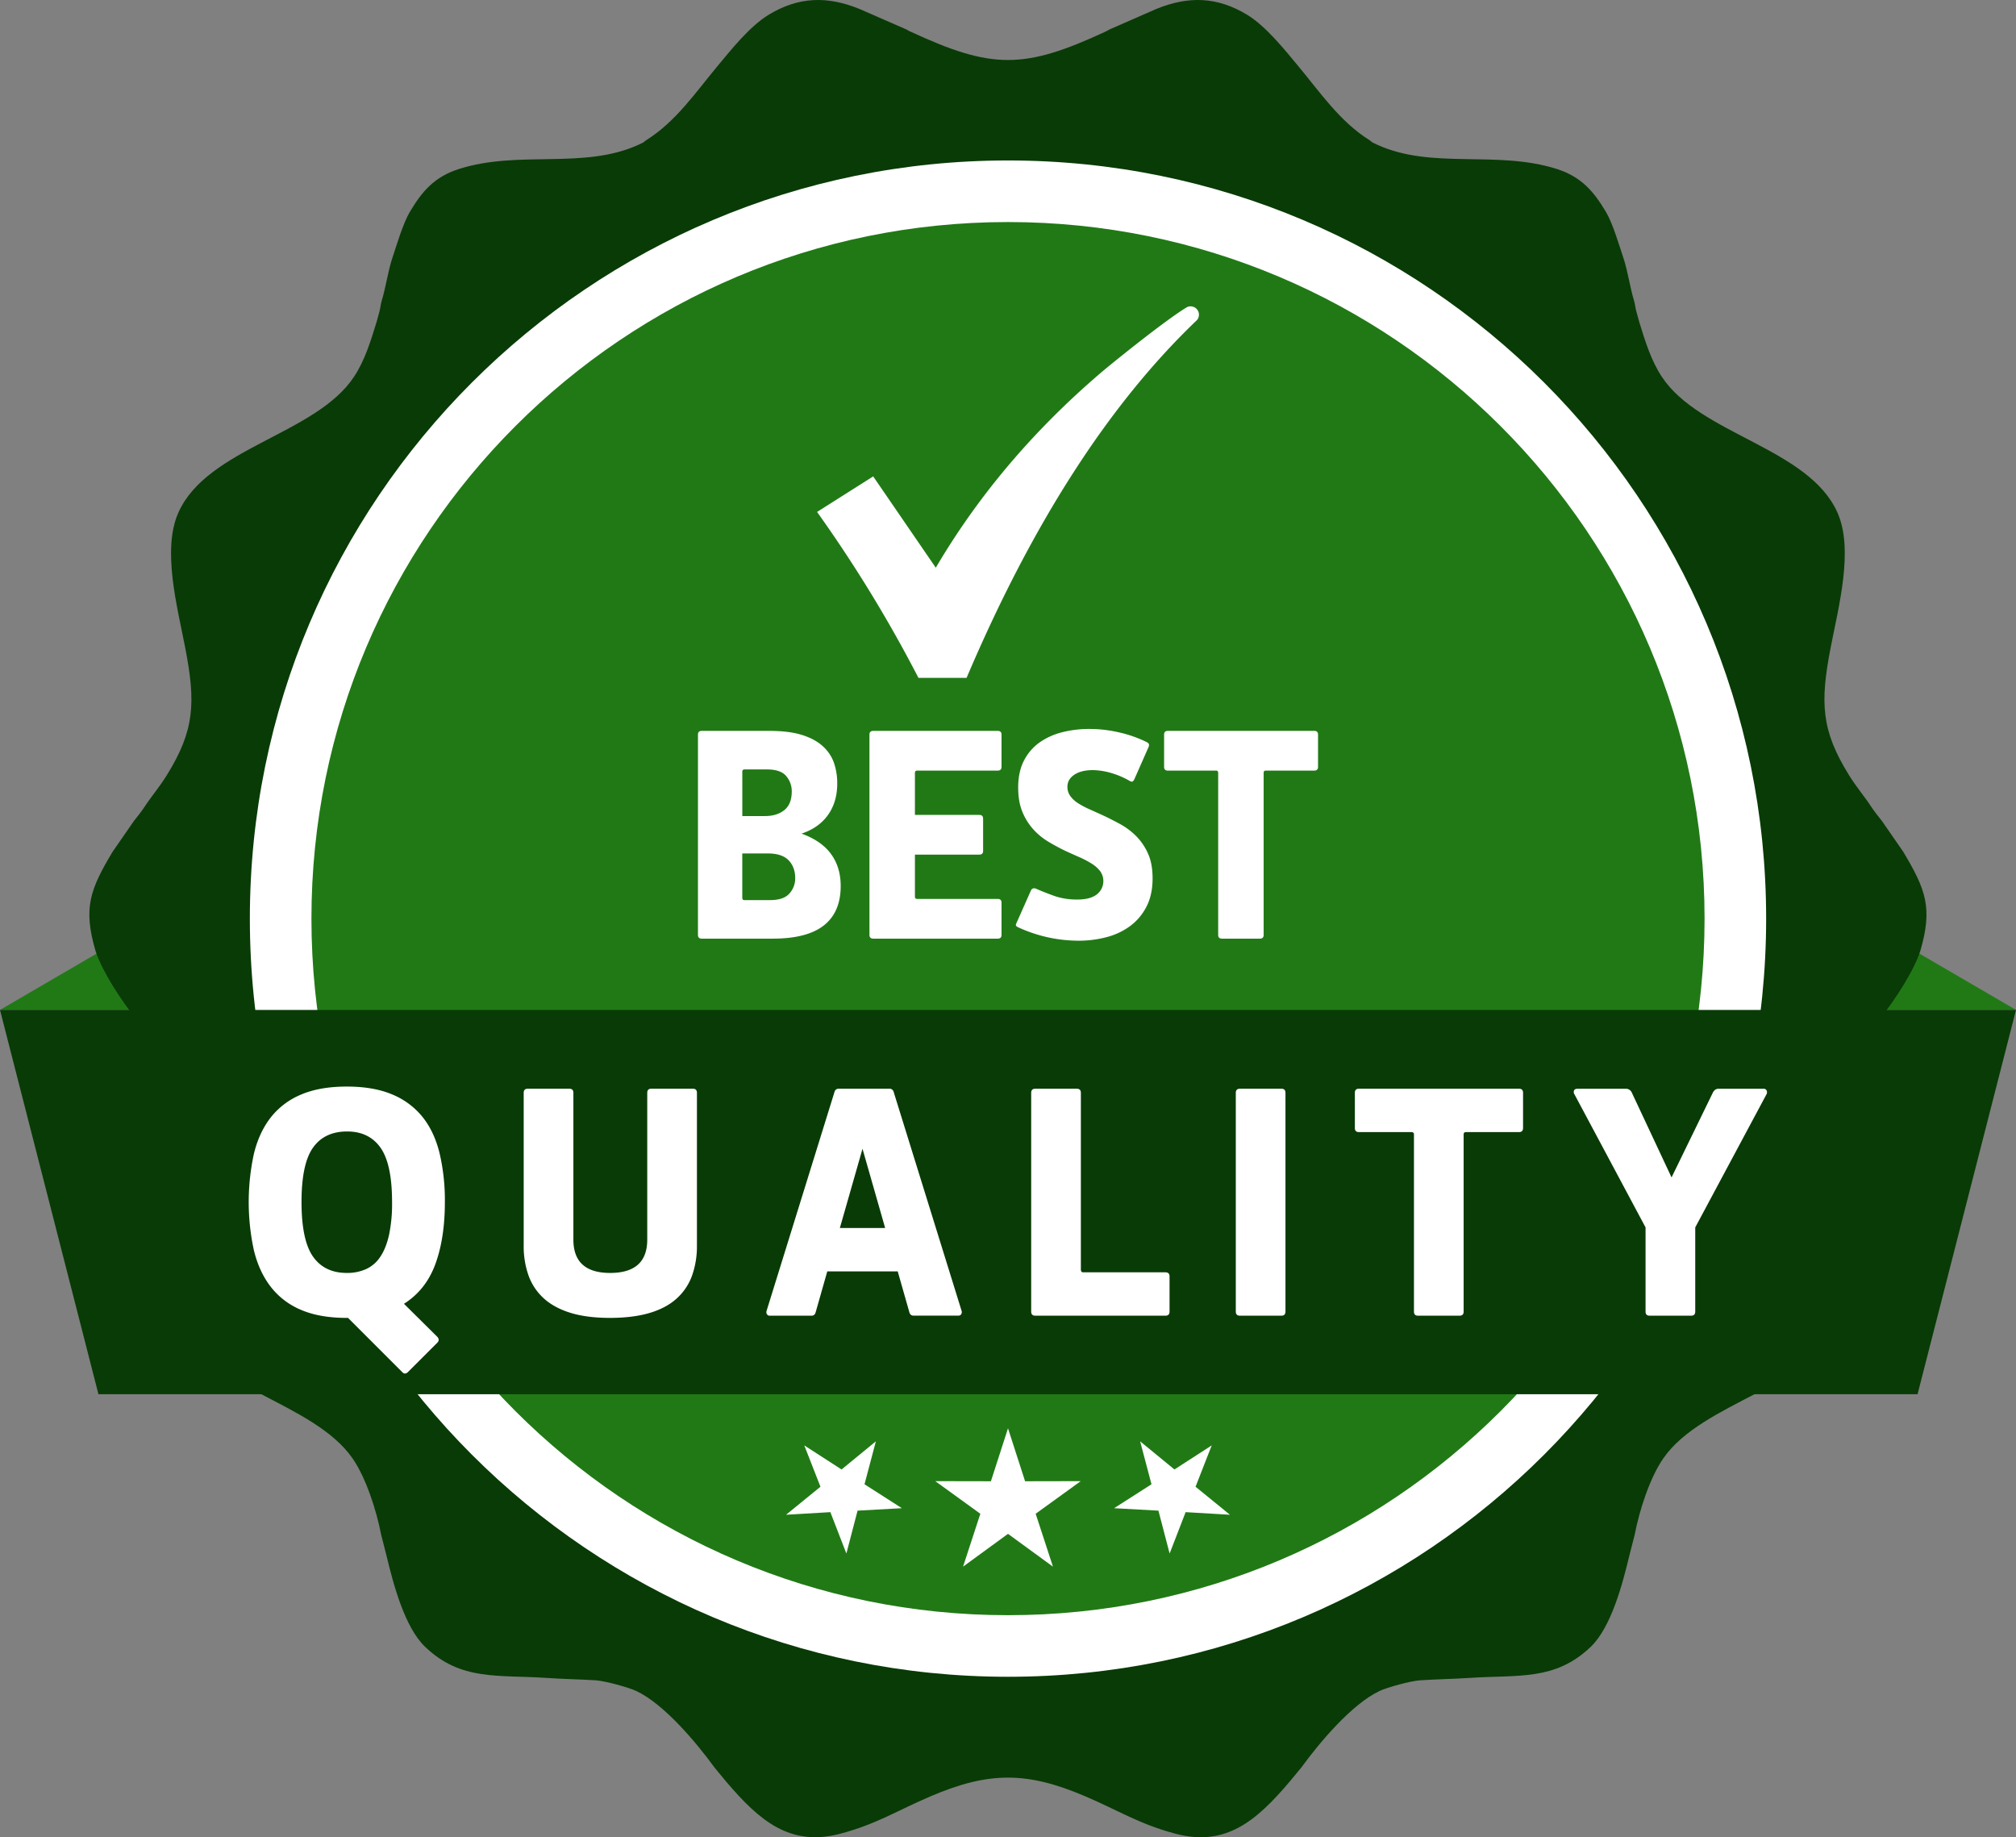
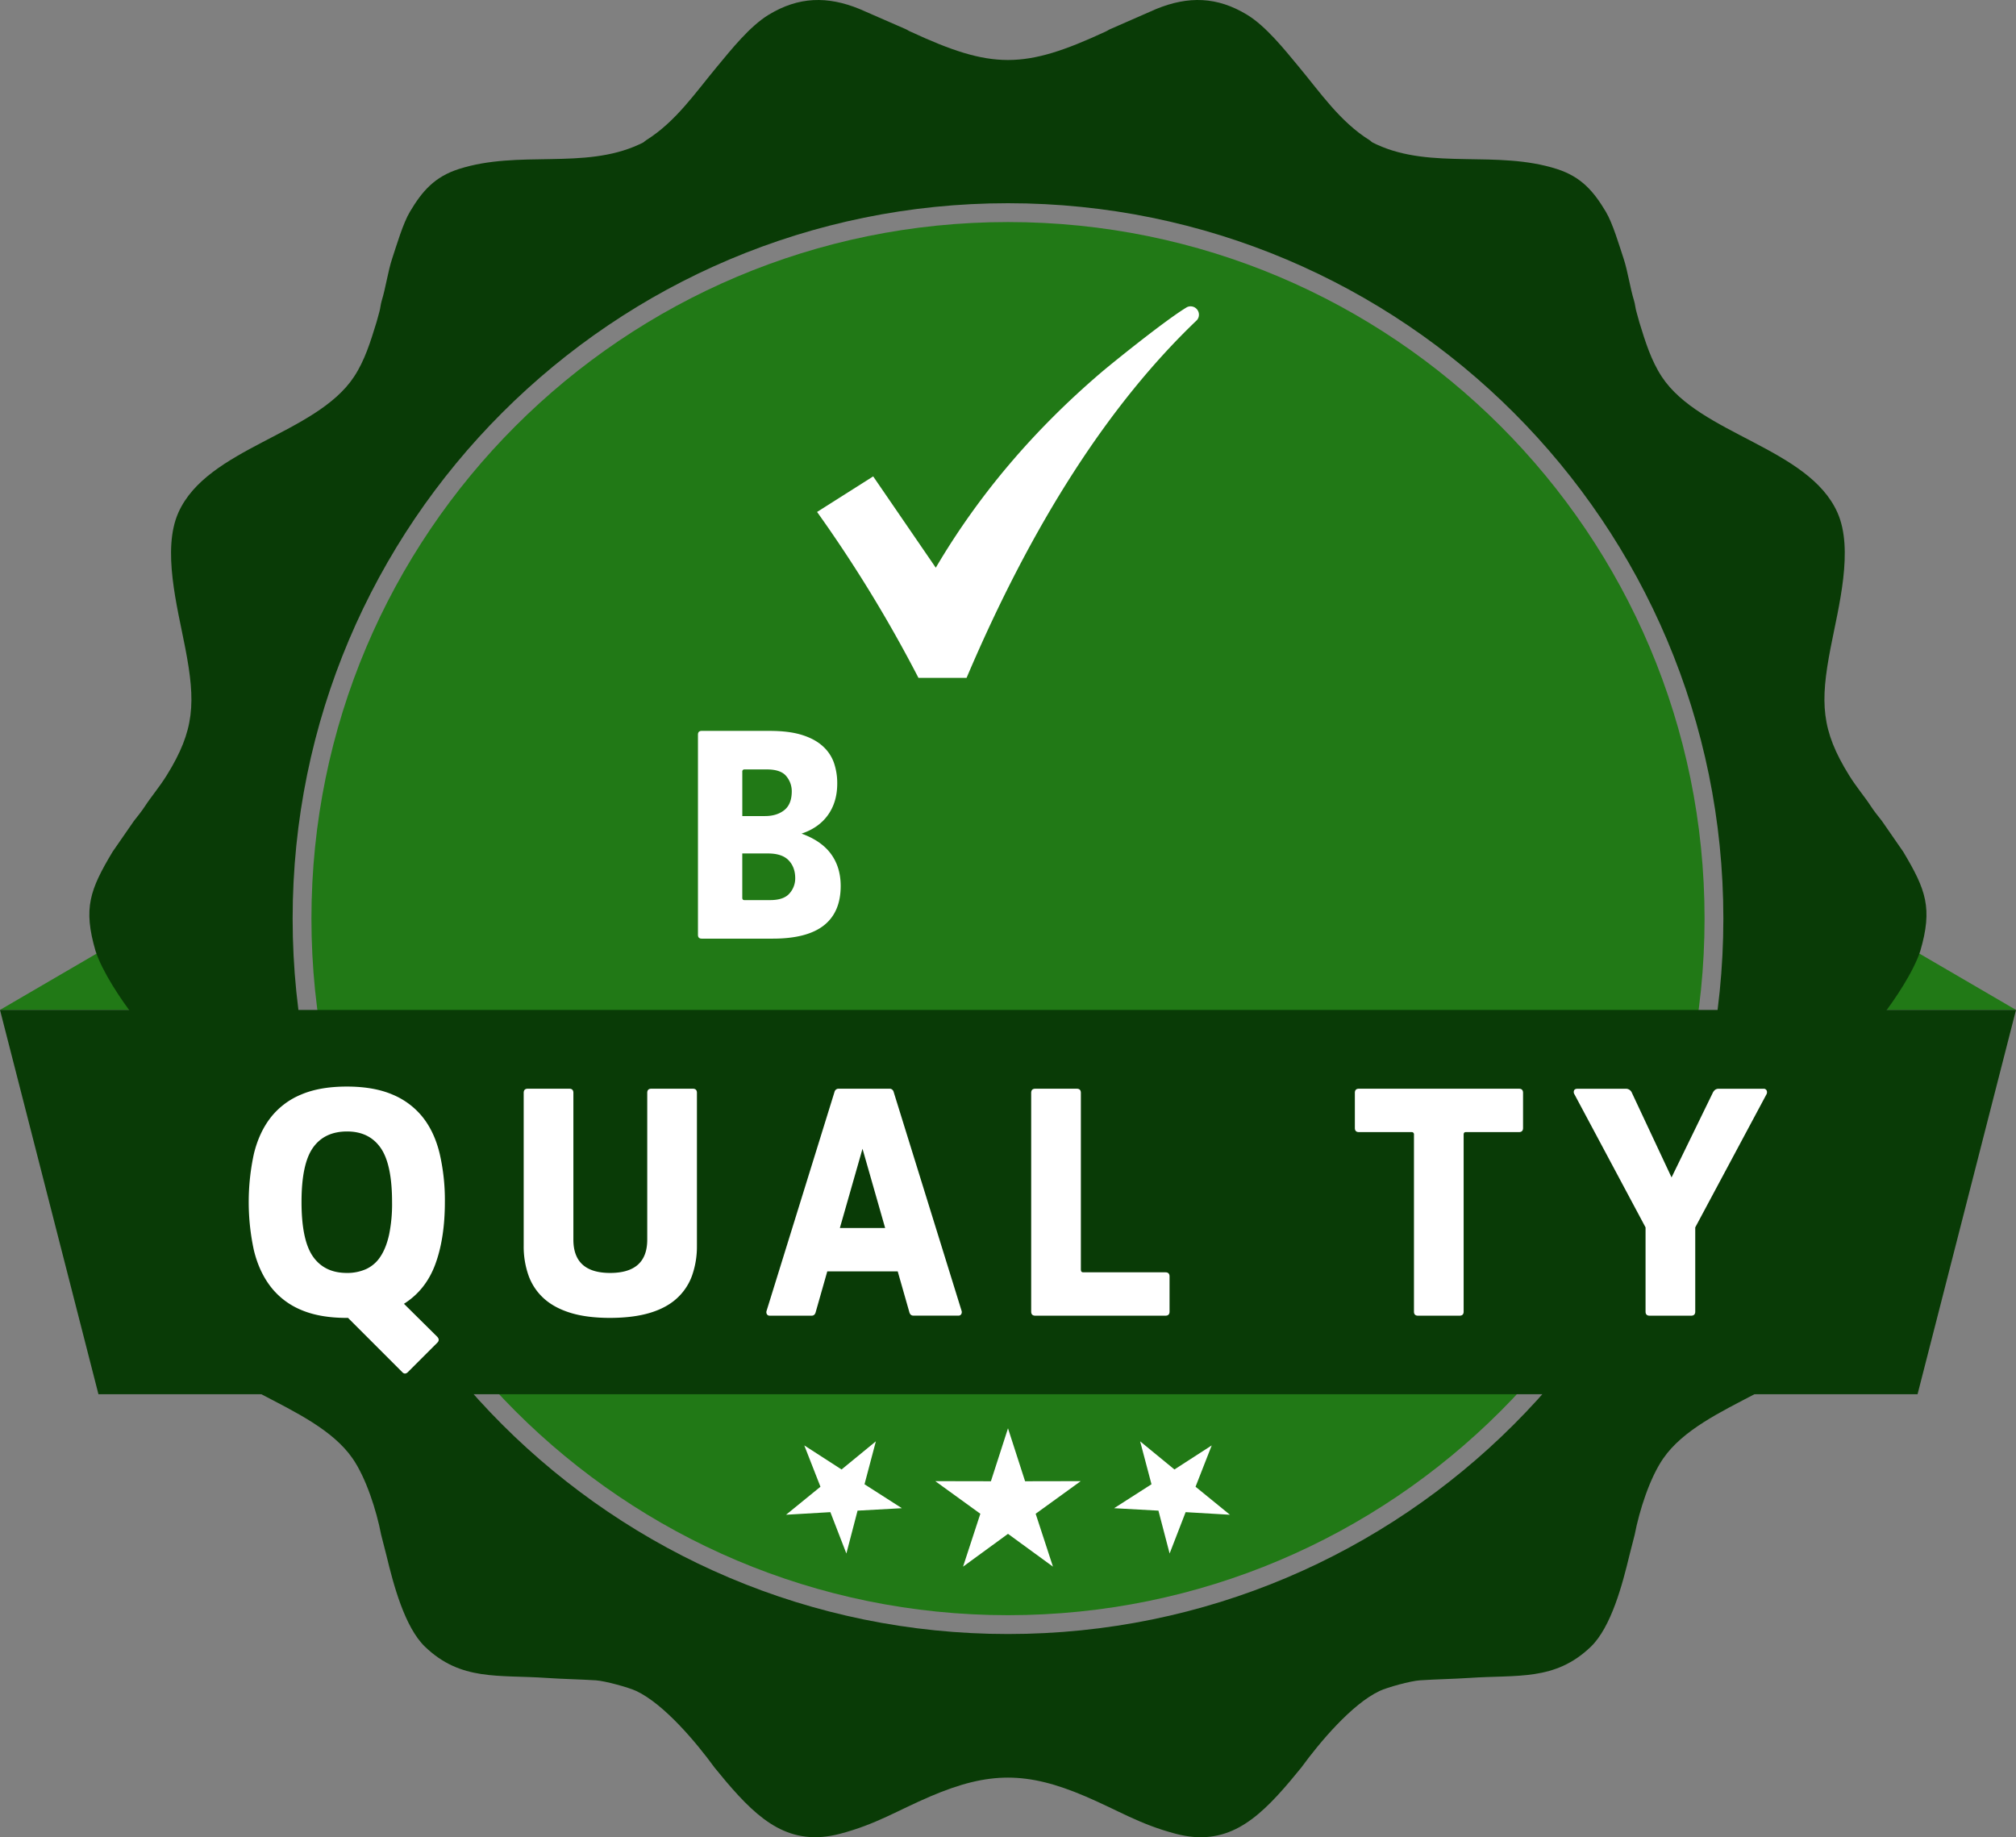
<svg xmlns="http://www.w3.org/2000/svg" viewBox="0 0 1700 1549.24">
  <rect x="0" y="0" width="1700" height="1549.24" fill="#808080" stroke="none" />
  <defs>
    <style>.cls-1{fill:#217916;}.cls-1,.cls-2,.cls-3{fill-rule:evenodd;}.cls-2{fill:#093b06;}.cls-3,.cls-4{fill:#fff;}</style>
  </defs>
  <title>Qualityshape</title>
  <g id="Ebene_2" data-name="Ebene 2">
    <g id="Ebene_1-2" data-name="Ebene 1">
      <path class="cls-1" d="M0,851.61H149.4l83-48.4H83L0,851.61Zm1700,0H1550.6l-83-48.4H1617l83,48.4Z" />
      <path class="cls-2" d="M246.77,774.62c0-333.17,270.08-603.26,603.23-603.26s603.23,270.09,603.23,603.26S1183.15,1377.88,850,1377.88,246.77,1107.79,246.77,774.62Zm520.84-748c-2.18-1-1.93-1.23-4.34-2.25L724.79,7.57C697.67-3.5,673.47-2.87,648.28,12.39c-16,9.68-31.6,29.34-43.7,43.91-18.33,22.06-34.8,46.31-59.39,61.73-3.26,2,.18.85-6.43,3.88-46.62,21.4-101,4.38-151.82,20.61-20.48,6.54-30.94,18.68-41.25,36-5.84,9.79-11.21,28.15-15,39.55-3.48,10.45-5.41,24.5-8.79,35.47-.95,3.07-1.13,6.51-2,9.43s-1.43,5.57-2.43,8.82c-5,16.22-9.87,32.23-19,46-32.18,48.68-123.58,59.76-148,114.35-14,31.21-1,79.28,5.7,114,9,46.43,8,69.68-15.56,107.62-6.15,9.91-13.55,18.62-18.15,25.76-2.76,4.28-6.71,9.2-9.53,12.75l-18,26c-19.14,32.05-24.92,47.43-14.36,83.65,5.71,17.52,21.57,41.31,32.69,55.49l18.37,24.83c2.88,4,5.62,8.41,8.71,12.9,29.4,42.78,22.33,76.67,12.16,125.51-1.24,6-1.87,12-3.5,18.31-2.61,10-4.72,28.52-4.88,39.48-.22,15.38,1.37,25.6,6.25,38,21.07,53.26,113.69,65.39,146.93,113.35,11.34,16.37,20.17,43.82,24.11,64.39l4.51,17.63c5.71,23.79,15.27,60.3,32.5,76.82,30.27,29.05,61.64,23.47,102.63,26.29,13.79.94,27.83,1.15,41.38,2,7.74.51,27.54,5.93,34.12,9,23.51,11.11,50.57,43.38,66,64.59l9.75,11.79c28.07,33,53.89,55.16,96.22,44,30.67-8.13,47.64-19.36,76.2-31.58,49.22-21,81.2-21,130.42,0,28.56,12.22,45.53,23.45,76.2,31.58,42.33,11.21,68.15-10.91,96.22-44l9.75-11.79c15.46-21.21,42.52-53.48,66-64.59,6.58-3.11,26.38-8.53,34.12-9,13.55-.9,27.59-1.11,41.38-2,41-2.82,72.36,2.76,102.64-26.29,17.22-16.52,26.78-53,32.49-76.82l4.51-17.63c3.94-20.57,12.77-48,24.11-64.39,33.24-48,125.86-60.09,146.93-113.35,4.88-12.36,6.47-22.58,6.25-38-.16-11-2.27-29.43-4.88-39.48-1.63-6.28-2.26-12.35-3.5-18.31-10.17-48.84-17.24-82.73,12.16-125.51,3.09-4.49,5.83-8.86,8.71-12.9l18.37-24.83c11.12-14.18,27-38,32.69-55.49,10.56-36.22,4.78-51.6-14.36-83.65l-18-26c-2.82-3.55-6.77-8.47-9.53-12.75-4.6-7.14-12-15.85-18.15-25.76-23.55-37.94-24.54-61.19-15.56-107.62,6.73-34.73,19.66-82.8,5.7-114-24.41-54.59-115.81-65.67-148-114.35-9.09-13.76-14-29.77-19-46-1-3.25-1.53-5.95-2.43-8.82s-1.1-6.36-2.05-9.43c-3.38-11-5.31-25-8.79-35.47-3.79-11.4-9.16-29.76-15-39.55-10.31-17.28-20.77-29.42-41.25-36-50.83-16.23-105.2.79-151.82-20.61-6.61-3-3.17-1.84-6.43-3.88-24.59-15.42-41.06-39.67-59.39-61.73-12.1-14.57-27.72-34.23-43.7-43.91-25.19-15.26-49.39-15.89-76.51-4.82L936.73,24.34c-2.41,1-2.16,1.24-4.34,2.25-69,32-95.81,32-164.78,0Z" />
-       <path class="cls-3" d="M850,1413.93c353.08,0,639.31-286.23,639.31-639.31S1203.08,135.31,850,135.31,210.69,421.54,210.69,774.62,496.92,1413.93,850,1413.93Z" />
      <path class="cls-1" d="M850,187.24c324.4,0,587.38,263,587.38,587.38S1174.4,1362,850,1362,262.62,1099,262.62,774.62,525.6,187.24,850,187.24Z" />
      <path class="cls-3" d="M999.71,259.75c-19.07,11.8-63.47,47.81-70.6,53.89q-86,73.31-140,165.08l-52.79-77L689,431.7a1143.73,1143.73,0,0,1,85.5,139.92h40.56q83.21-195.71,194.32-301.74a7.05,7.05,0,0,0-8.46-10.87l-1.21.74Z" />
      <path class="cls-4" d="M649,616.32q16.26,0,27.17,3.39t17.59,9.47a33.89,33.89,0,0,1,9.47,14.07A52.77,52.77,0,0,1,706,660.72q0,15.53-7.77,26.45t-22.32,15.77q16.74,6.06,24.87,17.22t8.13,26.94q0,22.08-14.19,33.24T651.65,791.5H591.72q-3.16,0-3.16-3.16V619.47q0-3.15,3.16-3.15Zm-21.11,32.51a1.72,1.72,0,0,0-1.94,1.94v37.37H645.1q9.95,0,16.25-5t6.31-15.89a19.72,19.72,0,0,0-4.61-12.74q-4.6-5.7-16.5-5.7ZM625.93,757c0,1.3.56,2,1.7,2h21.83q11.41,0,16.26-5.59a19,19,0,0,0,4.85-12.85q0-9.22-5.46-15T648,719.68H625.93V757Z" />
-       <path class="cls-4" d="M825.86,687.17q3.15,0,3.15,3.15v27.17q0,3.16-3.15,3.16H771.51v35.42c0,1.3.56,1.94,1.7,1.94h68.18c2.1,0,3.15,1.06,3.15,3.16v27.17q0,3.17-3.15,3.16H736.33q-3.17,0-3.16-3.16V619.47q0-3.15,3.16-3.15H841.39q3.15,0,3.15,3.15v27.18q0,3.15-3.15,3.15H773.21c-1.14,0-1.7.65-1.7,1.94v35.43Z" />
-       <path class="cls-4" d="M858.37,781.79q-2.43-1-1.45-2.91L869.29,751q1.22-2.67,4.12-1.7,7.77,3.39,16,6.31a57.58,57.58,0,0,0,19.17,2.91q10.67,0,16.25-4.25a14.29,14.29,0,0,0,2.91-19.65,27.24,27.24,0,0,0-7.28-6.43,78.52,78.52,0,0,0-10.43-5.46q-5.82-2.55-12.13-5.46-7-3.39-14.07-7.64a55.72,55.72,0,0,1-12.62-10.43,50.8,50.8,0,0,1-9.1-14.68q-3.51-8.49-3.52-20.38,0-13.59,5-23a42.1,42.1,0,0,1,13.34-15.29,57.33,57.33,0,0,1,19.17-8.49,92.16,92.16,0,0,1,22.2-2.67,111.24,111.24,0,0,1,25.84,3,105.8,105.8,0,0,1,22.93,8.13c1.13.65,1.74,1.29,1.82,1.94a4.44,4.44,0,0,1-.36,2.18l-11.89,26.94a5,5,0,0,1-1.34,1.94q-.84.72-2.55-.24a70,70,0,0,0-16.62-7,56.86,56.86,0,0,0-14.67-2.18q-9.72,0-15.53,3.88t-5.83,10.19a13,13,0,0,0,2.43,7.76,23.75,23.75,0,0,0,6.55,6.07,69.62,69.62,0,0,0,9.58,5.09q5.46,2.43,11.29,5.1,7.27,3.39,14.8,7.52a58.34,58.34,0,0,1,13.59,10.31,49.37,49.37,0,0,1,9.82,14.68q3.76,8.49,3.76,20.63,0,13.83-5.09,23.77a46.75,46.75,0,0,1-13.71,16.38,57.9,57.9,0,0,1-20,9.46,91.78,91.78,0,0,1-23.78,3,122.09,122.09,0,0,1-51-11.41Z" />
-       <path class="cls-4" d="M1030.4,791.5q-3.17,0-3.16-3.16V651.74a1.71,1.71,0,0,0-1.94-1.94H984.78q-3.15,0-3.15-3.15V619.47q0-3.15,3.15-3.15h123.5c2.1,0,3.16,1,3.16,3.15v27.18c0,2.1-1.06,3.15-3.16,3.15h-41c-1.14,0-1.7.65-1.7,1.94v136.6q0,3.17-3.16,3.16Z" />
      <path class="cls-3" d="M713.71,1310l-13.5-34.89-37.36,2.2,29-23.63-13.64-34.85,31.44,20.3,28.93-23.74L729,1251.6l31.52,20.18-37.37,2.06-9.45,36.2ZM850,1204.41l14.41,44.65,46.92-.09-38,27.5,14.58,44.59L850,1293.41l-37.9,27.65,14.58-44.59-38-27.5,46.91.09L850,1204.41ZM986.29,1310l13.5-34.89,37.36,2.2-29-23.63,13.64-34.85-31.44,20.3-28.93-23.74L971,1251.6l-31.52,20.18,37.37,2.06,9.45,36.2Z" />
      <polygon class="cls-2" points="0 851.61 713.12 851.61 986.88 851.61 1700 851.61 1616.99 1175.66 1069.89 1175.66 630.11 1175.66 83.01 1175.66 0 851.61 0 851.61" />
      <path class="cls-4" d="M292.44,1111.31q-22.8,0-38.57-6.76a62.85,62.85,0,0,1-25.58-19.49q-9.81-12.72-14.19-30.75a191.62,191.62,0,0,1,0-81.38q4.38-18,14.19-30.62A63.16,63.16,0,0,1,253.87,923q15.76-6.76,38.57-6.76T331,923a63.83,63.83,0,0,1,25.58,19.22q9.81,12.45,14.18,30.61a173.91,173.91,0,0,1,4.38,40.7q0,30.48-8,52.35t-26.5,33.54l28.1,27.83q2.38,2.65,0,5l-24.66,24.65c-1.77,1.77-3.44,1.77-5,0l-45.59-45.59Zm38.17-97.56q0-32.07-9.67-45.86T292.7,954.11q-19.08,0-28.76,13.65t-9.68,45.73q0,32.34,9.68,46.12t28.5,13.79a38.69,38.69,0,0,0,16.43-3.32,28.73,28.73,0,0,0,11.93-10.47q4.77-7.15,7.29-18.42a127.81,127.81,0,0,0,2.52-27.44Z" />
      <path class="cls-4" d="M587.68,1050.33a73.49,73.49,0,0,1-4.11,25.32,47.56,47.56,0,0,1-12.86,19.22q-8.75,8-22.66,12.19t-33.54,4.25q-19.61,0-33.4-4.25t-22.53-12.19a47.66,47.66,0,0,1-12.86-19.22,73.49,73.49,0,0,1-4.11-25.32V921.5q0-3.45,3.45-3.45h35q3.45,0,3.45,3.45v123.8q0,28.1,31,28.1,31.29,0,31.28-28.1V921.5q0-3.45,3.45-3.45h35q3.45,0,3.45,3.45v128.83Z" />
      <path class="cls-4" d="M727.31,968.69l-19.09,66.8H746.4l-19.09-66.8Zm-39.5,137.84q-.79,2.92-3.44,2.92H649.11a2.69,2.69,0,0,1-2.39-1.19,3.53,3.53,0,0,1-.26-3L703.72,920.7a3.49,3.49,0,0,1,3.71-2.65h42.41a3.51,3.51,0,0,1,3.72,2.65l57.26,184.51a3.56,3.56,0,0,1-.27,3,2.69,2.69,0,0,1-2.39,1.19h-37.9q-2.65,0-3.45-2.92L757,1072.07H697.62l-9.81,34.46Z" />
      <path class="cls-4" d="M911.48,1070.75c0,1.41.62,2.12,1.85,2.12h69.46c2.3,0,3.44,1.15,3.44,3.44V1106c0,2.3-1.14,3.45-3.44,3.45H873q-3.45,0-3.45-3.45V921.5q0-3.45,3.45-3.45h35q3.45,0,3.45,3.45v149.25Z" />
-       <path class="cls-4" d="M1080.53,918.05q3.45,0,3.45,3.45V1106q0,3.45-3.45,3.45h-35q-3.43,0-3.44-3.45V921.5q0-3.45,3.44-3.45Z" />
      <path class="cls-4" d="M1195.78,1109.45q-3.45,0-3.45-3.45V956.76a1.87,1.87,0,0,0-2.12-2.12h-44.27q-3.45,0-3.45-3.45V921.5q0-3.45,3.45-3.45h134.93q3.45,0,3.45,3.45v29.69q0,3.45-3.45,3.45h-44.8c-1.24,0-1.85.7-1.85,2.12V1106q0,3.45-3.45,3.45Z" />
      <path class="cls-4" d="M1429.52,1106q0,3.45-3.45,3.45h-35q-3.45,0-3.45-3.45v-71l-59.91-112.14a3.52,3.52,0,0,1-.4-3.31c.45-1,1.46-1.46,3-1.46h40.56a5.35,5.35,0,0,1,5,2.92l33.67,71.84,35-71.84a7.42,7.42,0,0,1,1.85-2.12,5.28,5.28,0,0,1,3.18-.8H1487a2.7,2.7,0,0,1,2.79,1.59,3.78,3.78,0,0,1-.4,3.45L1429.52,1035v71Z" />
    </g>
  </g>
</svg>